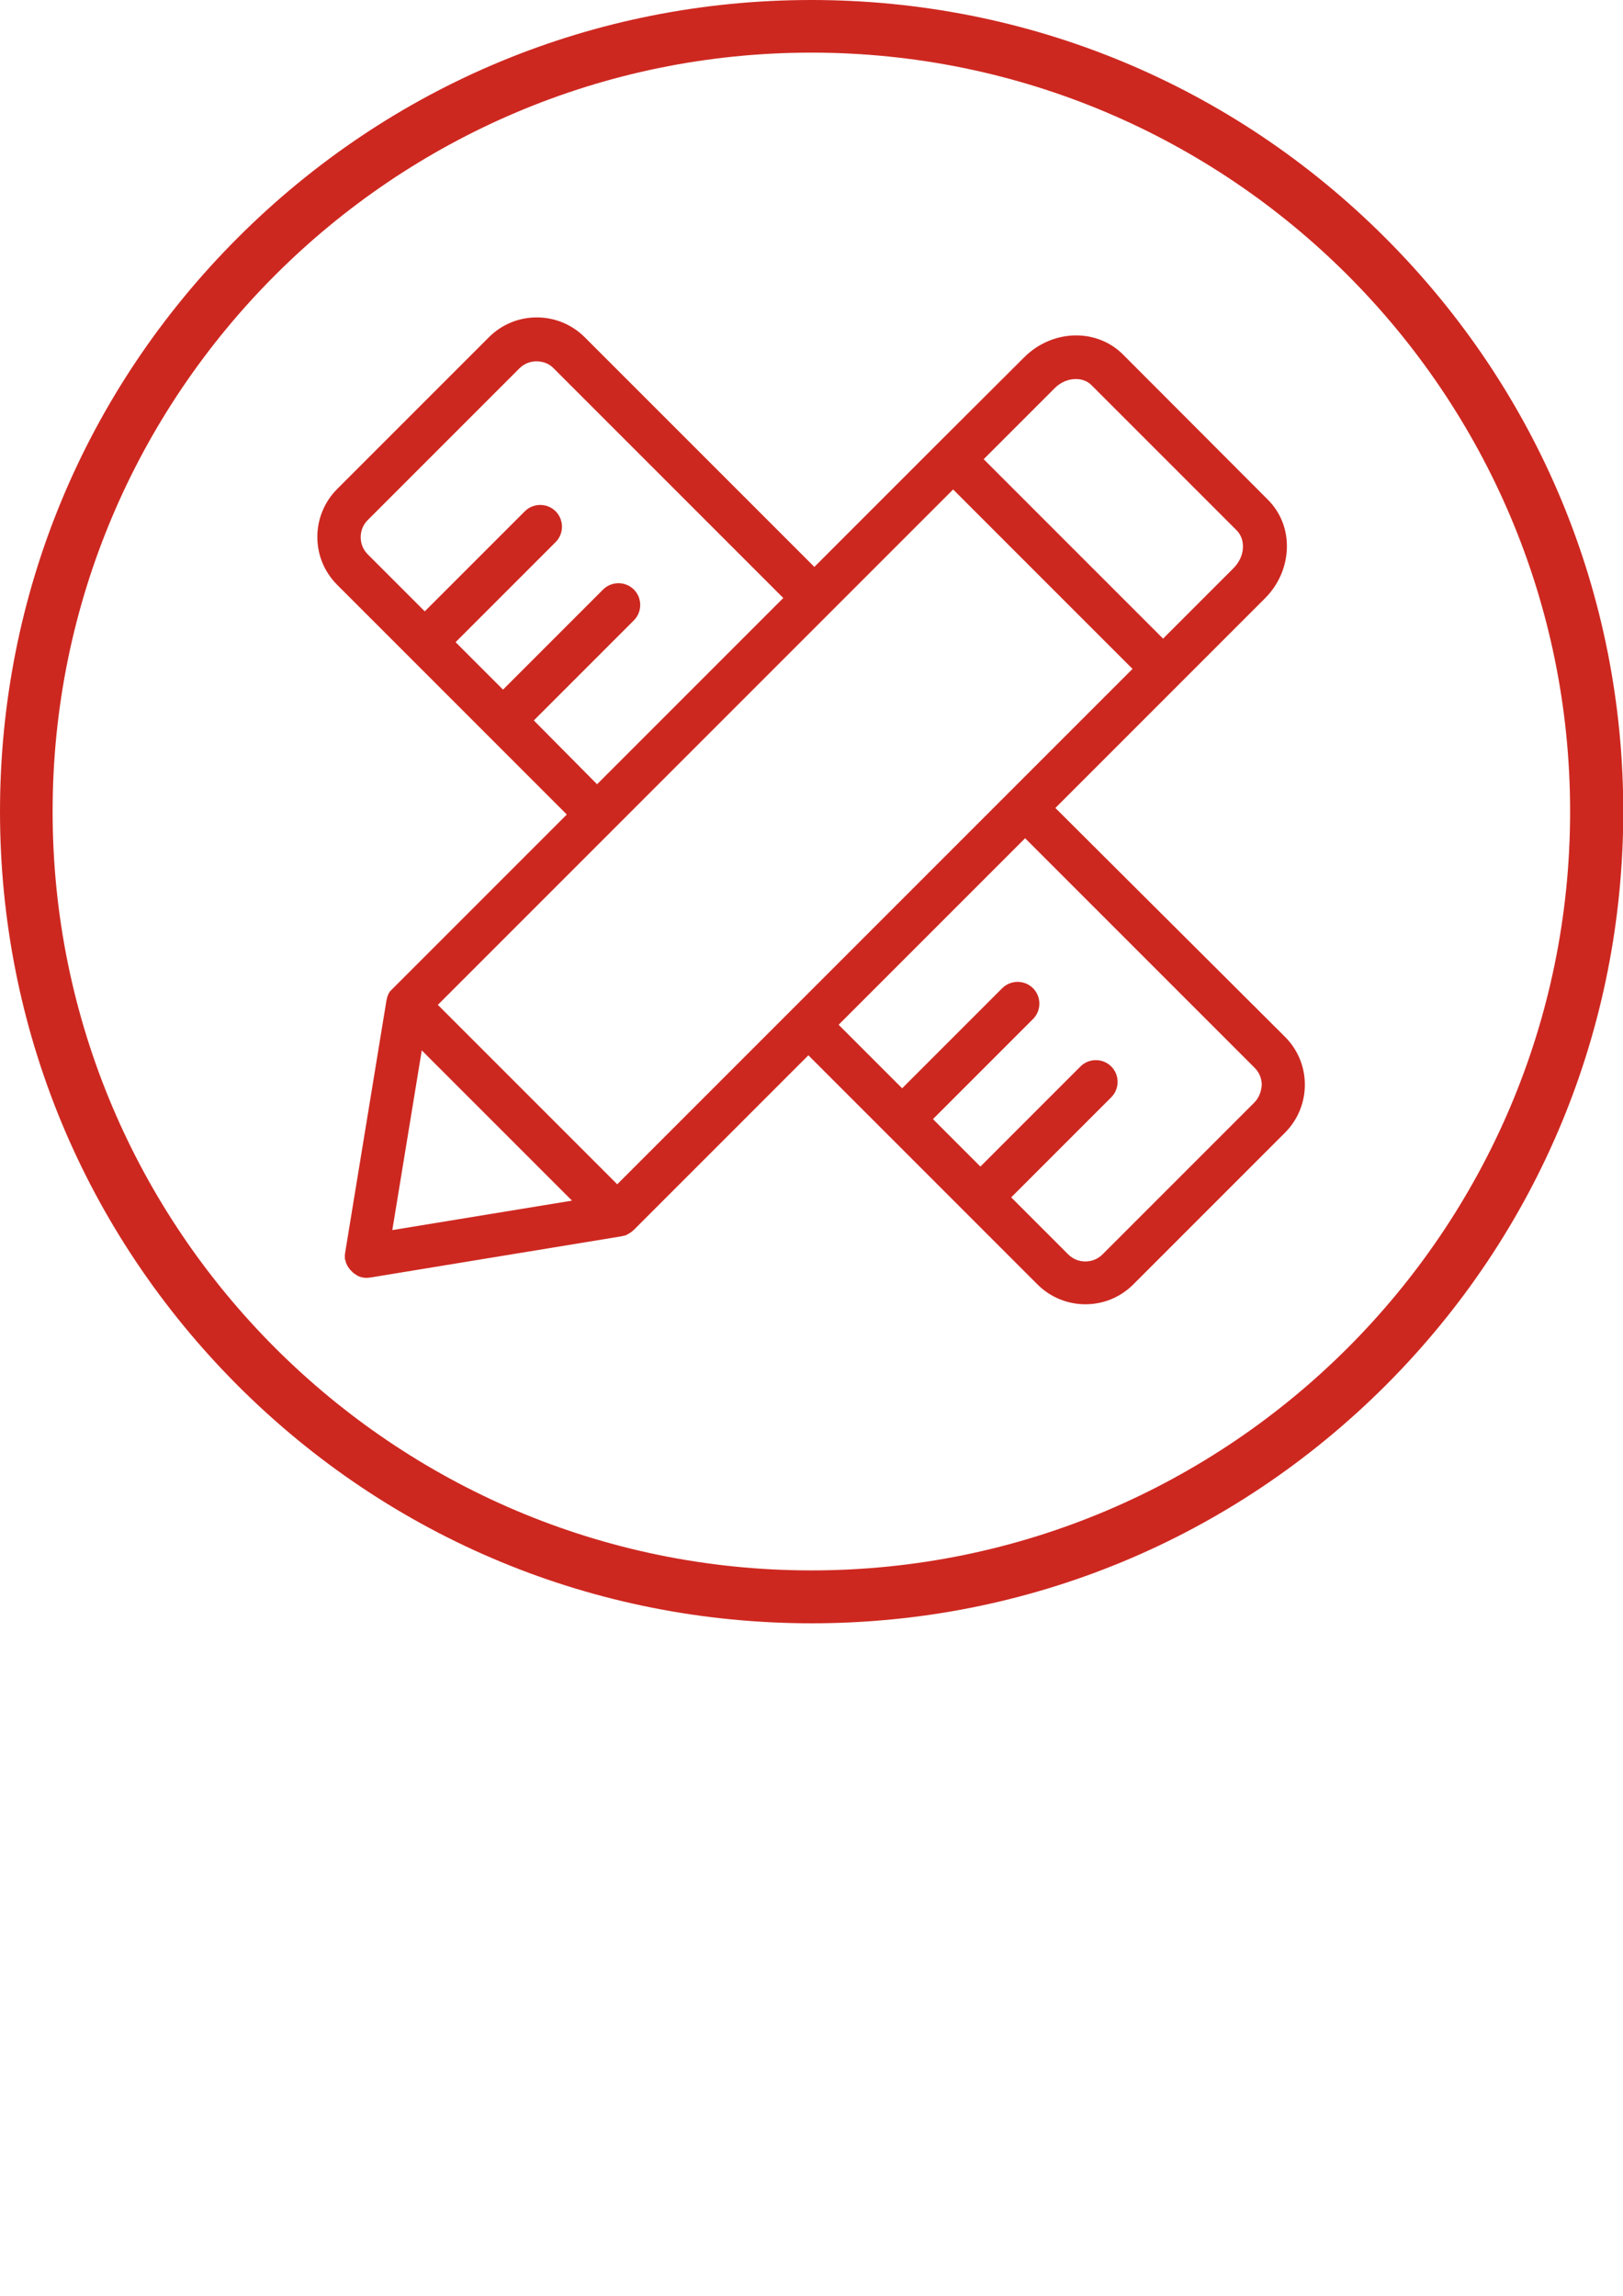
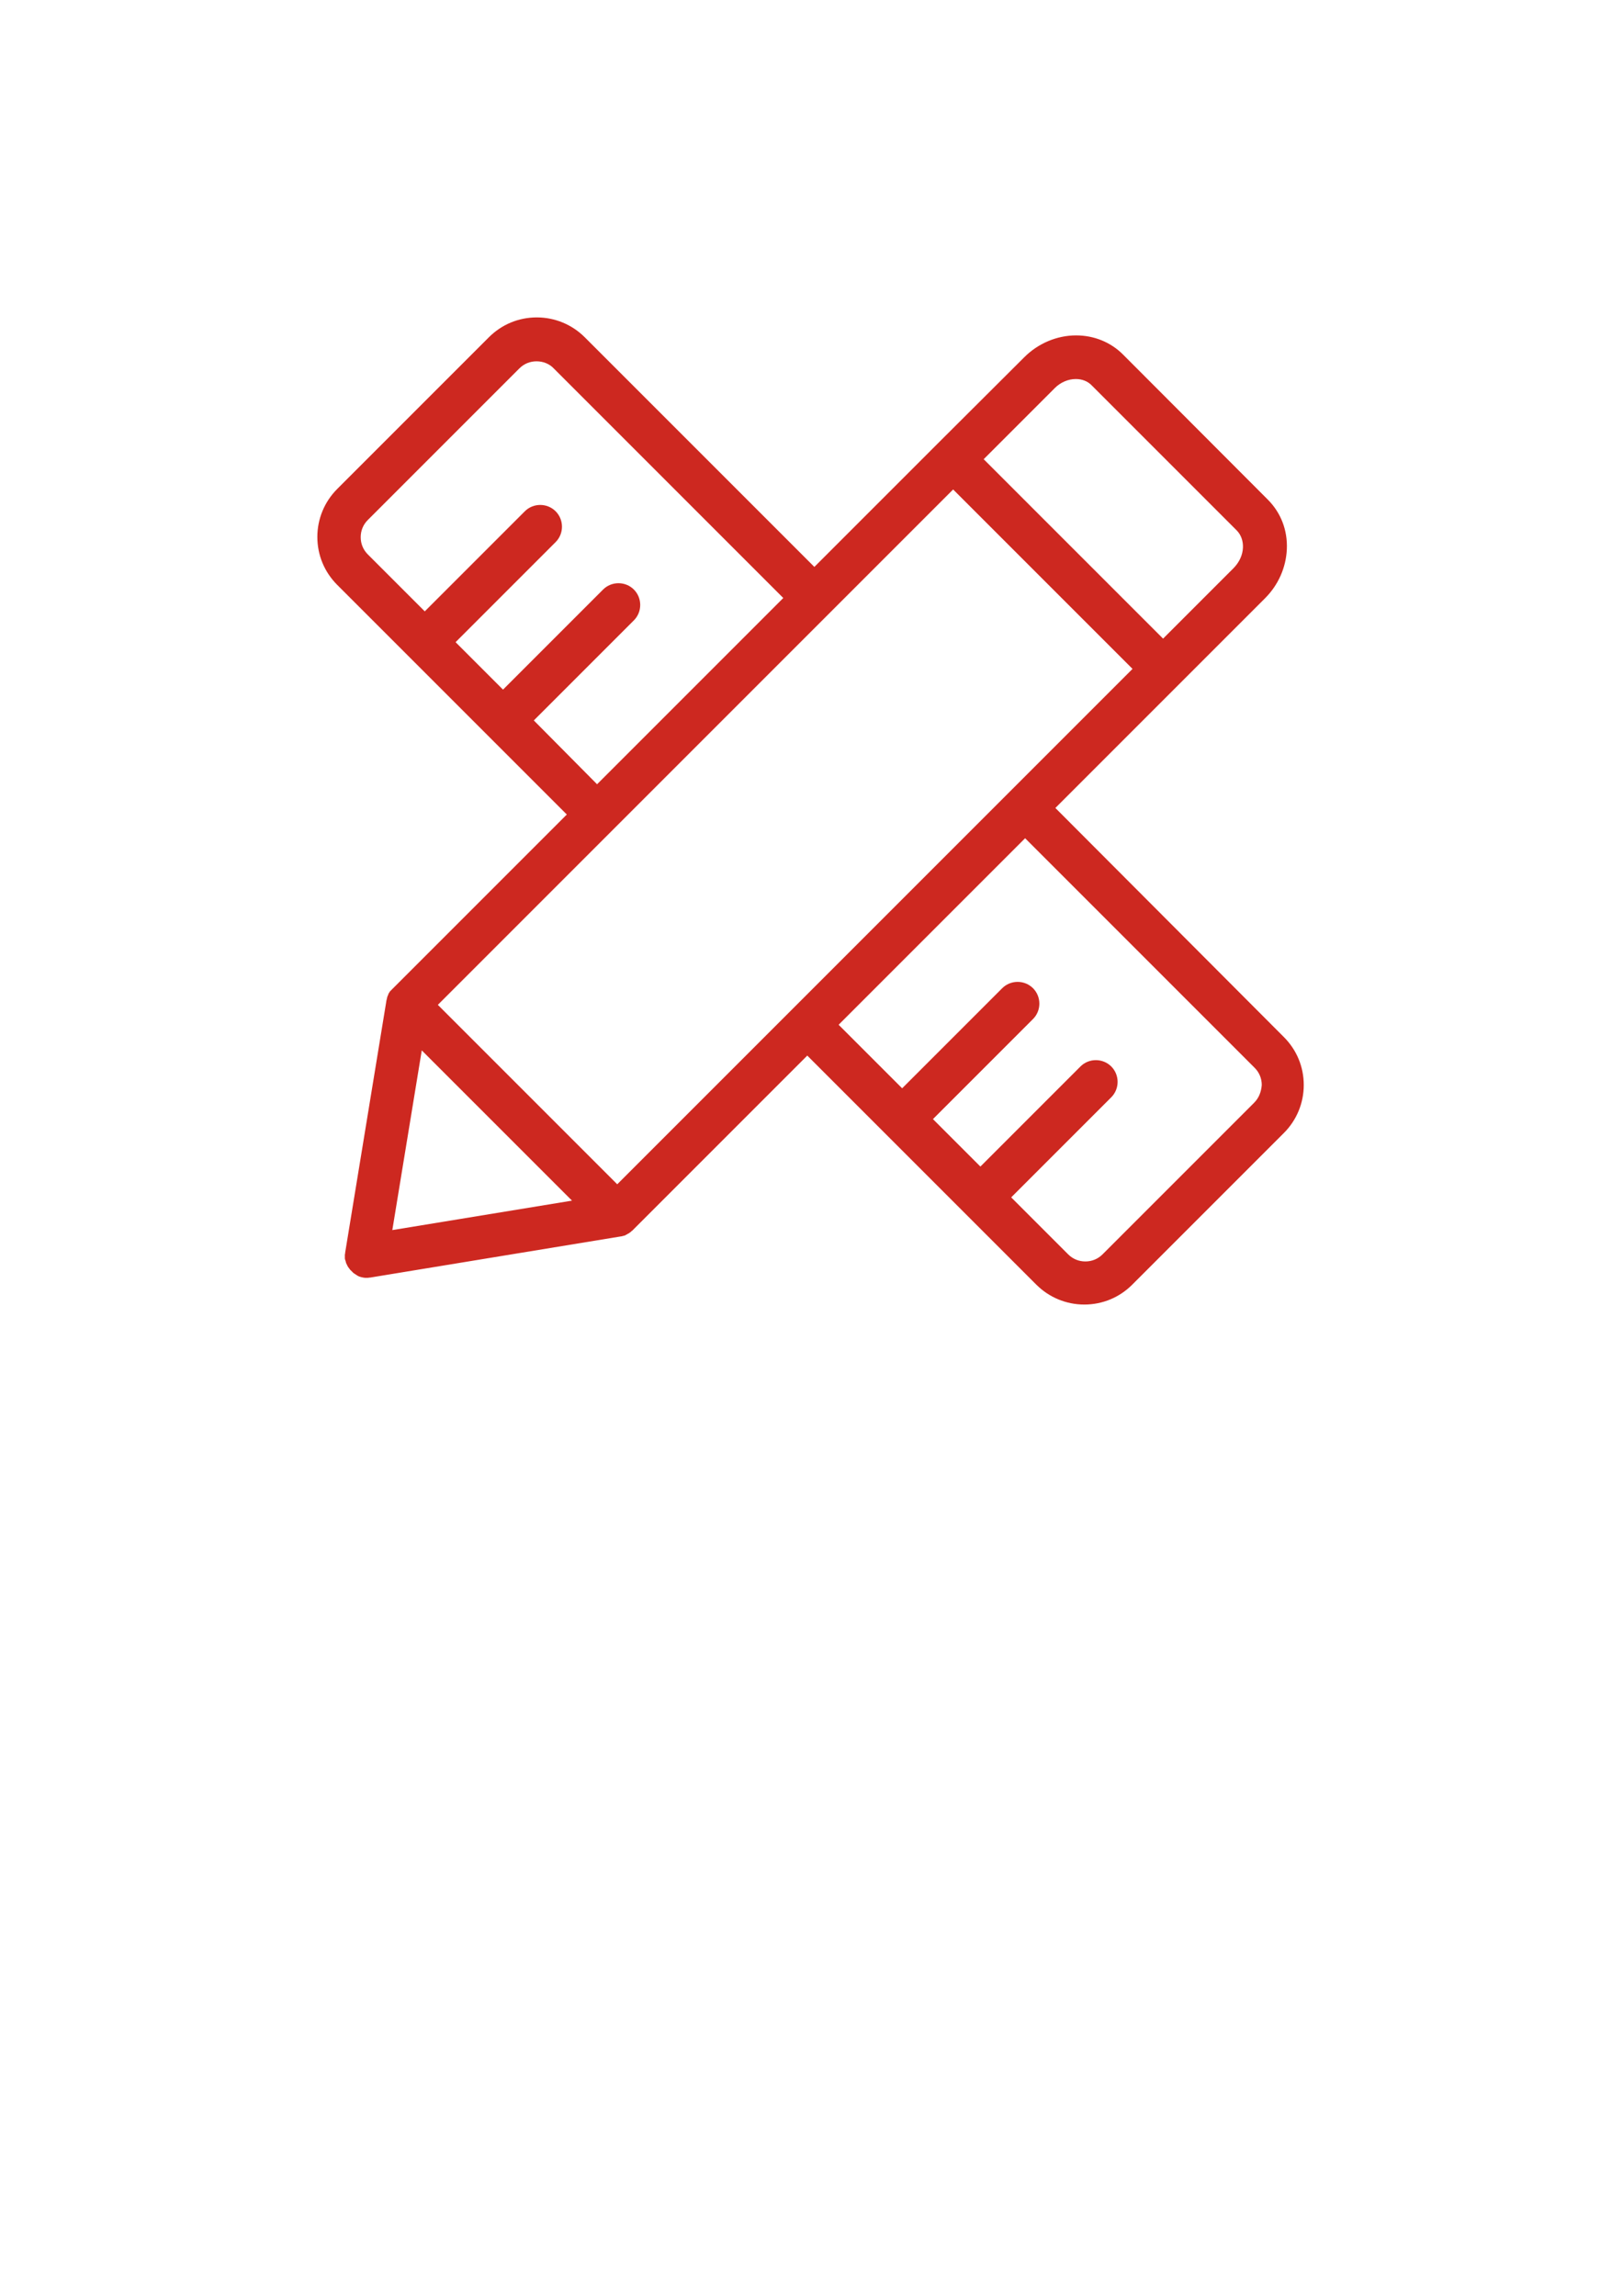
<svg xmlns="http://www.w3.org/2000/svg" version="1.1" id="图层_1" x="0px" y="0px" viewBox="0 0 595.3 841.9" style="enable-background:new 0 0 595.3 841.9;" xml:space="preserve">
  <style type="text/css">
	.st0{fill:#CD2820;}
</style>
  <g>
-     <path class="st0" d="M508.1,87.2C451.9,31,377.1,0,297.6,0C218.1,0,143.4,31,87.2,87.2C31,143.4,0,218.1,0,297.6   s31,154.2,87.2,210.5c56.2,56.2,131,87.2,210.5,87.2c79.5,0,154.2-31,210.5-87.2c56.2-56.2,87.2-131,87.2-210.5   S564.3,143.4,508.1,87.2z M297.6,575.9c-153.4,0-278.3-124.8-278.3-278.3S144.2,19.3,297.6,19.3s278.3,124.8,278.3,278.3   S451.1,575.9,297.6,575.9z" />
-     <path class="st0" d="M387.1,296.3l45.3-45.3c0,0,0,0,0,0s0,0,0,0l31.6-31.6c4.9-4.9,7.7-11.3,8-18c0.3-7-2.2-13.4-7-18.2L411.9,130   c-4.5-4.5-10.6-7-17.2-7c-7,0-13.9,2.9-19,8L344,162.6c0,0,0,0,0,0s0,0,0,0l-45.3,45.3l-84.2-84.2c-4.7-4.7-11-7.3-17.6-7.3   c-6.7,0-12.9,2.6-17.6,7.3l-55.6,55.6c-4.7,4.7-7.3,11-7.3,17.6c0,6.7,2.6,12.9,7.3,17.6l84.2,84.2l-64.1,64.1c0,0,0,0.1-0.1,0.1   c-0.1,0.1-0.2,0.2-0.3,0.3c-0.1,0.1-0.1,0.2-0.2,0.2c-0.1,0.1-0.2,0.2-0.3,0.4c-0.1,0.1-0.1,0.2-0.2,0.3c-0.1,0.1-0.2,0.3-0.2,0.4   c-0.1,0.1-0.1,0.2-0.1,0.3c-0.1,0.1-0.1,0.3-0.2,0.4c0,0.1-0.1,0.2-0.1,0.3c-0.1,0.1-0.1,0.3-0.1,0.4c0,0.1-0.1,0.2-0.1,0.4   c0,0.1-0.1,0.2-0.1,0.4c0,0.1-0.1,0.3-0.1,0.4c0,0,0,0.1,0,0.1l-15.1,92.2c0,0,0,0,0,0.1c0,0.2,0,0.3-0.1,0.5c0,0.1,0,0.2,0,0.3   c0,0.1,0,0.3,0,0.4c0,0.1,0,0.3,0,0.4c0,0.1,0,0.2,0,0.3c0,0.2,0,0.3,0.1,0.5c0,0,0,0,0,0.1c0,0.1,0,0.2,0.1,0.2   c0,0.1,0.1,0.3,0.1,0.4c0,0.1,0.1,0.3,0.1,0.4c0,0.1,0.1,0.2,0.1,0.3c0.1,0.2,0.2,0.4,0.3,0.6c0,0,0,0,0,0c0.2,0.5,0.5,0.9,0.8,1.3   c0,0,0.1,0.1,0.1,0.1c0.1,0.2,0.2,0.3,0.4,0.5c0.1,0.1,0.1,0.1,0.2,0.2c0.1,0.1,0.2,0.2,0.3,0.3c0.1,0.1,0.2,0.1,0.2,0.2   c0.1,0.1,0.2,0.2,0.3,0.3c0.1,0.1,0.2,0.1,0.3,0.2c0.1,0.1,0.2,0.1,0.3,0.2c0.1,0.1,0.2,0.1,0.3,0.2c0.1,0.1,0.2,0.1,0.3,0.2   c0.1,0.1,0.2,0.1,0.3,0.2c0.1,0.1,0.3,0.1,0.4,0.2c0.1,0,0.1,0.1,0.2,0.1c0.5,0.2,1,0.3,1.5,0.4c0,0,0,0,0,0c0,0,0,0,0,0   c0.4,0.1,0.8,0.1,1.2,0.1c0,0,0,0,0,0c0,0,0,0,0,0c0.4,0,0.8,0,1.2-0.1c0,0,0,0,0,0l0.1,0c0,0,0.1,0,0.1,0l92-15.1c0,0,0.1,0,0.1,0   c0.1,0,0.3-0.1,0.4-0.1c0.1,0,0.2-0.1,0.4-0.1c0.1,0,0.3-0.1,0.4-0.1c0.1,0,0.2-0.1,0.4-0.1c0.1,0,0.2-0.1,0.4-0.2   c0.1-0.1,0.2-0.1,0.4-0.2c0.1-0.1,0.2-0.1,0.3-0.2c0.1-0.1,0.2-0.1,0.4-0.2c0.1-0.1,0.2-0.1,0.3-0.2c0.1-0.1,0.2-0.2,0.4-0.3   c0.1-0.1,0.2-0.1,0.2-0.2c0.1-0.1,0.2-0.2,0.4-0.3c0,0,0.1,0,0.1-0.1l64.1-64.1l28.9,28.9c0,0,0,0,0,0c0,0,0,0,0,0l28.6,28.6   c0,0,0,0,0,0c0,0,0,0,0,0l26.5,26.5c4.7,4.7,11,7.3,17.6,7.3c6.7,0,12.9-2.6,17.6-7.3l55.6-55.6c4.7-4.7,7.3-11,7.3-17.6   c0-6.7-2.6-12.9-7.3-17.6L387.1,296.3z M386.9,142.3c2.1-2.1,4.9-3.3,7.7-3.3c2.3,0,4.4,0.8,5.9,2.4l53.1,53.1   c1.6,1.6,2.4,3.9,2.3,6.3c-0.1,2.7-1.3,5.3-3.3,7.4l-26,26l-65.8-65.8L386.9,142.3z M195.8,264.2l36.7-36.7c3.1-3.1,3.1-8.2,0-11.3   c-3.1-3.1-8.2-3.1-11.3,0l-36.7,36.7l-17.4-17.4l36.7-36.7c3.1-3.1,3.1-8.2,0-11.3s-8.2-3.1-11.3,0l-36.7,36.7l-20.9-20.9   c-1.7-1.7-2.6-3.9-2.6-6.3c0-2.4,0.9-4.6,2.6-6.3l55.6-55.6c1.7-1.7,3.9-2.6,6.3-2.6c2.4,0,4.7,0.9,6.3,2.6l84.2,84.2l-68.3,68.3   L195.8,264.2z M143.9,451.1l10.8-65.9l55.1,55.1L143.9,451.1z M290.5,370.2C290.5,370.2,290.5,370.2,290.5,370.2l-64.1,64.1   l-65.8-65.8l64.1-64.1c0,0,0,0,0,0l57.8-57.8l67.1-67.1l65.8,65.8l-81.6,81.6L290.5,370.2z M460,404.4l-55.6,55.6   c-1.7,1.7-3.9,2.6-6.3,2.6c-2.4,0-4.6-0.9-6.3-2.6l-20.9-20.9l36.7-36.7c3.1-3.1,3.1-8.2,0-11.3c-3.1-3.1-8.2-3.1-11.3,0   l-36.7,36.7l-17.4-17.4l36.7-36.7c3.1-3.1,3.1-8.2,0-11.3c-3.1-3.1-8.2-3.1-11.3,0l-36.7,36.7l-23.3-23.3l37.7-37.7l30.7-30.7   l84.2,84.2c1.7,1.7,2.6,3.9,2.6,6.3C462.6,400.5,461.7,402.7,460,404.4z" />
+     <path class="st0" d="M387.1,296.3l45.3-45.3c0,0,0,0,0,0s0,0,0,0l31.6-31.6c4.9-4.9,7.7-11.3,8-18c0.3-7-2.2-13.4-7-18.2L411.9,130   c-4.5-4.5-10.6-7-17.2-7c-7,0-13.9,2.9-19,8L344,162.6c0,0,0,0,0,0s0,0,0,0l-45.3,45.3l-84.2-84.2c-4.7-4.7-11-7.3-17.6-7.3   c-6.7,0-12.9,2.6-17.6,7.3l-55.6,55.6c-4.7,4.7-7.3,11-7.3,17.6c0,6.7,2.6,12.9,7.3,17.6l84.2,84.2l-64.1,64.1c0,0,0,0.1-0.1,0.1   c-0.1,0.1-0.2,0.2-0.3,0.3c-0.1,0.1-0.1,0.2-0.2,0.2c-0.1,0.1-0.2,0.2-0.3,0.4c-0.1,0.1-0.1,0.2-0.2,0.3c-0.1,0.1-0.2,0.3-0.2,0.4   c-0.1,0.1-0.1,0.2-0.1,0.3c-0.1,0.1-0.1,0.3-0.2,0.4c0,0.1-0.1,0.2-0.1,0.3c-0.1,0.1-0.1,0.3-0.1,0.4c0,0.1-0.1,0.2-0.1,0.4   c0,0.1-0.1,0.2-0.1,0.4c0,0.1-0.1,0.3-0.1,0.4c0,0,0,0.1,0,0.1l-15.1,92.2c0,0,0,0,0,0.1c0,0.2,0,0.3-0.1,0.5c0,0.1,0,0.2,0,0.3   c0,0.1,0,0.3,0,0.4c0,0.1,0,0.3,0,0.4c0,0.1,0,0.2,0,0.3c0,0.2,0,0.3,0.1,0.5c0,0,0,0,0,0.1c0,0.1,0,0.2,0.1,0.2   c0,0.1,0.1,0.3,0.1,0.4c0,0.1,0.1,0.3,0.1,0.4c0,0.1,0.1,0.2,0.1,0.3c0.1,0.2,0.2,0.4,0.3,0.6c0,0,0,0,0,0c0.2,0.5,0.5,0.9,0.8,1.3   c0,0,0.1,0.1,0.1,0.1c0.1,0.2,0.2,0.3,0.4,0.5c0.1,0.1,0.1,0.1,0.2,0.2c0.1,0.1,0.2,0.2,0.3,0.3c0.1,0.1,0.2,0.1,0.2,0.2   c0.1,0.1,0.2,0.2,0.3,0.3c0.1,0.1,0.2,0.1,0.3,0.2c0.1,0.1,0.2,0.1,0.3,0.2c0.1,0.1,0.2,0.1,0.3,0.2c0.1,0.1,0.2,0.1,0.3,0.2   c0.1,0.1,0.2,0.1,0.3,0.2c0.1,0.1,0.3,0.1,0.4,0.2c0.1,0,0.1,0.1,0.2,0.1c0.5,0.2,1,0.3,1.5,0.4c0,0,0,0,0,0c0,0,0,0,0,0   c0.4,0.1,0.8,0.1,1.2,0.1c0,0,0,0,0,0c0,0,0,0,0,0c0.4,0,0.8,0,1.2-0.1c0,0,0,0,0,0l0.1,0c0,0,0.1,0,0.1,0l92-15.1c0,0,0.1,0,0.1,0   c0.1,0,0.3-0.1,0.4-0.1c0.1,0,0.2-0.1,0.4-0.1c0.1,0,0.2-0.1,0.4-0.1c0.1,0,0.2-0.1,0.4-0.2   c0.1-0.1,0.2-0.1,0.4-0.2c0.1-0.1,0.2-0.1,0.3-0.2c0.1-0.1,0.2-0.1,0.4-0.2c0.1-0.1,0.2-0.1,0.3-0.2c0.1-0.1,0.2-0.2,0.4-0.3   c0.1-0.1,0.2-0.1,0.2-0.2c0.1-0.1,0.2-0.2,0.4-0.3c0,0,0.1,0,0.1-0.1l64.1-64.1l28.9,28.9c0,0,0,0,0,0c0,0,0,0,0,0l28.6,28.6   c0,0,0,0,0,0c0,0,0,0,0,0l26.5,26.5c4.7,4.7,11,7.3,17.6,7.3c6.7,0,12.9-2.6,17.6-7.3l55.6-55.6c4.7-4.7,7.3-11,7.3-17.6   c0-6.7-2.6-12.9-7.3-17.6L387.1,296.3z M386.9,142.3c2.1-2.1,4.9-3.3,7.7-3.3c2.3,0,4.4,0.8,5.9,2.4l53.1,53.1   c1.6,1.6,2.4,3.9,2.3,6.3c-0.1,2.7-1.3,5.3-3.3,7.4l-26,26l-65.8-65.8L386.9,142.3z M195.8,264.2l36.7-36.7c3.1-3.1,3.1-8.2,0-11.3   c-3.1-3.1-8.2-3.1-11.3,0l-36.7,36.7l-17.4-17.4l36.7-36.7c3.1-3.1,3.1-8.2,0-11.3s-8.2-3.1-11.3,0l-36.7,36.7l-20.9-20.9   c-1.7-1.7-2.6-3.9-2.6-6.3c0-2.4,0.9-4.6,2.6-6.3l55.6-55.6c1.7-1.7,3.9-2.6,6.3-2.6c2.4,0,4.7,0.9,6.3,2.6l84.2,84.2l-68.3,68.3   L195.8,264.2z M143.9,451.1l10.8-65.9l55.1,55.1L143.9,451.1z M290.5,370.2C290.5,370.2,290.5,370.2,290.5,370.2l-64.1,64.1   l-65.8-65.8l64.1-64.1c0,0,0,0,0,0l57.8-57.8l67.1-67.1l65.8,65.8l-81.6,81.6L290.5,370.2z M460,404.4l-55.6,55.6   c-1.7,1.7-3.9,2.6-6.3,2.6c-2.4,0-4.6-0.9-6.3-2.6l-20.9-20.9l36.7-36.7c3.1-3.1,3.1-8.2,0-11.3c-3.1-3.1-8.2-3.1-11.3,0   l-36.7,36.7l-17.4-17.4l36.7-36.7c3.1-3.1,3.1-8.2,0-11.3c-3.1-3.1-8.2-3.1-11.3,0l-36.7,36.7l-23.3-23.3l37.7-37.7l30.7-30.7   l84.2,84.2c1.7,1.7,2.6,3.9,2.6,6.3C462.6,400.5,461.7,402.7,460,404.4z" />
  </g>
</svg>